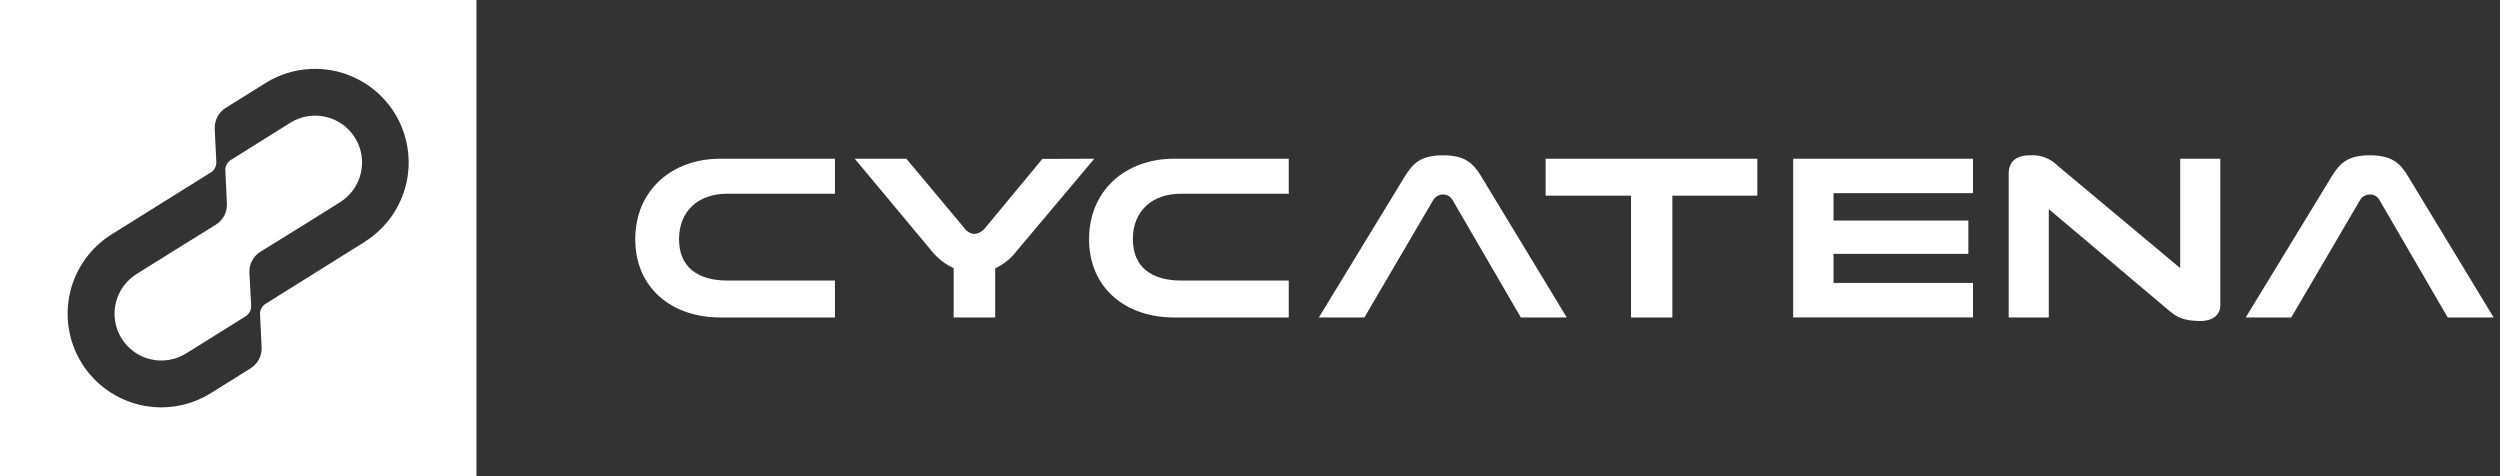
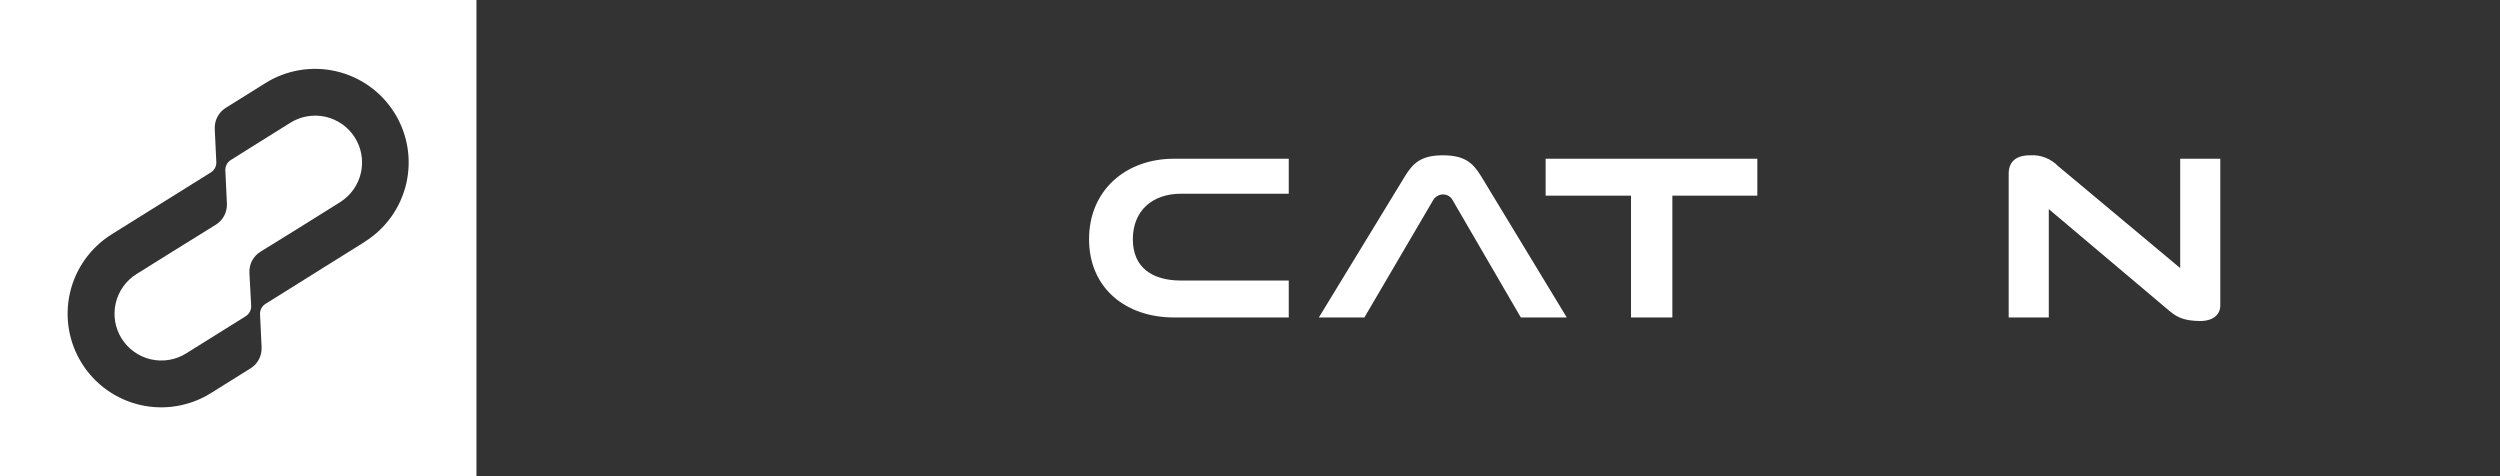
<svg xmlns="http://www.w3.org/2000/svg" width="210" height="40" viewBox="0 0 210 40" fill="none">
  <rect x="0" y="0" width="210" height="40" fill="#333333" stroke="none" />
-   <path d="M91.921 13.333L85.384 21.101C84.914 21.718 84.3 22.21 83.596 22.536V26.667H80.107V22.519C79.395 22.195 78.768 21.709 78.276 21.101L71.799 13.333H76.133L80.964 19.109C81.059 19.262 81.188 19.39 81.341 19.485C81.495 19.579 81.668 19.637 81.847 19.653C82.031 19.636 82.208 19.579 82.368 19.488C82.528 19.396 82.666 19.271 82.773 19.122L87.561 13.346L91.921 13.333Z" fill="white" />
  <path d="M122.04 16.847C121.966 16.693 121.849 16.563 121.705 16.472C121.56 16.381 121.393 16.333 121.222 16.333C121.045 16.332 120.872 16.38 120.721 16.471C120.57 16.561 120.447 16.691 120.364 16.847L114.607 26.667H110.783L117.998 14.833C118.68 13.723 119.335 13.046 121.209 13.046C123.082 13.046 123.755 13.723 124.432 14.833L131.609 26.667H127.75L122.04 16.847Z" fill="white" />
-   <path d="M199.902 16.847C199.827 16.693 199.71 16.563 199.564 16.472C199.419 16.381 199.251 16.333 199.079 16.333C198.903 16.331 198.729 16.379 198.578 16.469C198.427 16.56 198.304 16.691 198.222 16.847L192.464 26.667H188.641L195.855 14.833C196.533 13.723 197.193 13.046 199.062 13.046C200.931 13.046 201.634 13.723 202.29 14.833L209.466 26.667H205.608L199.902 16.847Z" fill="white" />
  <path d="M137.006 16.435H129.834V13.333H147.616V16.435H140.478V26.667H137.006V16.435Z" fill="white" />
-   <path d="M154.016 16.225V18.526H165.342V21.324H154.016V23.766H165.732V26.662H150.625V13.333H165.732V16.225H154.016Z" fill="white" />
  <path d="M182.253 26.135L172.098 17.566V26.667H168.729V14.589C168.729 13.642 169.282 13.046 170.516 13.046C170.952 13.016 171.389 13.081 171.797 13.237C172.205 13.393 172.574 13.637 172.878 13.95L183.136 22.519V13.333H186.506V25.651C186.506 26.371 185.974 26.967 184.791 26.967C183.505 26.937 182.952 26.709 182.253 26.135Z" fill="white" />
-   <path d="M61.09 23.565C58.664 23.565 57.039 22.476 57.039 20.094C57.039 17.712 58.664 16.272 61.09 16.272H70.136V13.333H60.495C56.444 13.333 53.361 15.985 53.361 20.094C53.361 24.203 56.444 26.667 60.495 26.667H70.136V23.565H61.09Z" fill="white" />
  <path d="M99.21 23.565C96.783 23.565 95.159 22.476 95.159 20.094C95.159 17.712 96.783 16.272 99.21 16.272H108.255V13.333H98.614C94.563 13.333 91.481 15.985 91.481 20.094C91.481 24.203 94.563 26.667 98.614 26.667H108.255V23.565H99.21Z" fill="white" />
  <path d="M24.38 10.317L21.049 12.399L19.39 13.44C19.236 13.536 19.112 13.672 19.031 13.834C18.95 13.996 18.915 14.177 18.931 14.357L19.06 17.082V17.129C19.073 17.475 18.994 17.817 18.832 18.122C18.67 18.428 18.431 18.685 18.138 18.869L14.803 20.938L11.468 23.02C11.03 23.294 10.65 23.651 10.35 24.071C10.05 24.491 9.836 24.966 9.72 25.469C9.604 25.972 9.588 26.493 9.673 27.002C9.758 27.511 9.943 27.998 10.216 28.436C10.49 28.874 10.847 29.253 11.268 29.553C11.688 29.853 12.163 30.067 12.666 30.183C13.17 30.299 13.691 30.315 14.2 30.23C14.709 30.145 15.197 29.961 15.635 29.687L18.97 27.605L20.638 26.564C20.79 26.468 20.913 26.332 20.994 26.171C21.075 26.01 21.11 25.831 21.096 25.651L20.951 22.935V22.883C20.938 22.539 21.016 22.197 21.178 21.892C21.34 21.587 21.579 21.331 21.872 21.148L25.237 19.066L28.573 16.979C29.01 16.704 29.389 16.346 29.688 15.924C29.987 15.502 30.201 15.026 30.315 14.522C30.43 14.018 30.445 13.497 30.358 12.987C30.271 12.478 30.084 11.991 29.809 11.553C29.534 11.116 29.175 10.737 28.753 10.438C28.331 10.139 27.855 9.926 27.351 9.811C26.847 9.696 26.325 9.682 25.815 9.769C25.305 9.856 24.818 10.042 24.38 10.317Z" fill="white" />
  <path d="M0 0V40H40.022V0H0ZM30.642 20.313L27.307 22.395L23.972 24.482L22.304 25.523C22.15 25.618 22.026 25.754 21.945 25.916C21.864 26.078 21.829 26.259 21.846 26.44L21.974 29.147V29.199C21.987 29.544 21.909 29.887 21.747 30.192C21.585 30.497 21.346 30.755 21.052 30.938L17.717 33.021C15.948 34.126 13.812 34.484 11.779 34.016C9.746 33.547 7.982 32.291 6.876 30.523C5.77 28.755 5.412 26.62 5.88 24.588C6.349 22.556 7.606 20.793 9.375 19.687L12.71 17.605L16.046 15.523L17.713 14.482C17.867 14.385 17.991 14.248 18.071 14.085C18.151 13.923 18.185 13.741 18.168 13.56L18.039 10.848V10.797C18.027 10.452 18.106 10.111 18.267 9.806C18.429 9.501 18.668 9.245 18.96 9.062L22.296 6.979C23.171 6.432 24.146 6.063 25.165 5.892C26.183 5.722 27.226 5.753 28.232 5.985C29.238 6.217 30.189 6.645 31.03 7.244C31.871 7.843 32.585 8.602 33.133 9.477C33.68 10.352 34.05 11.327 34.221 12.345C34.391 13.363 34.36 14.404 34.128 15.41C33.895 16.416 33.468 17.366 32.868 18.207C32.269 19.047 31.509 19.761 30.634 20.308L30.642 20.313Z" fill="white" />
</svg>